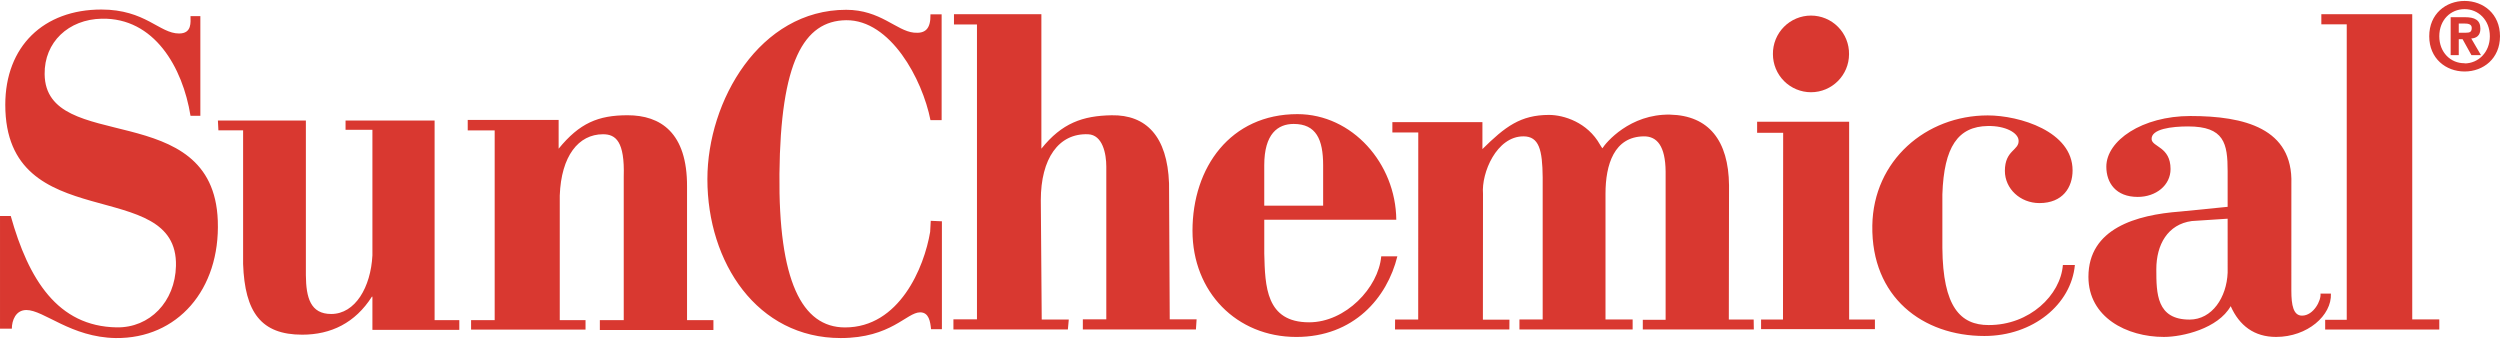
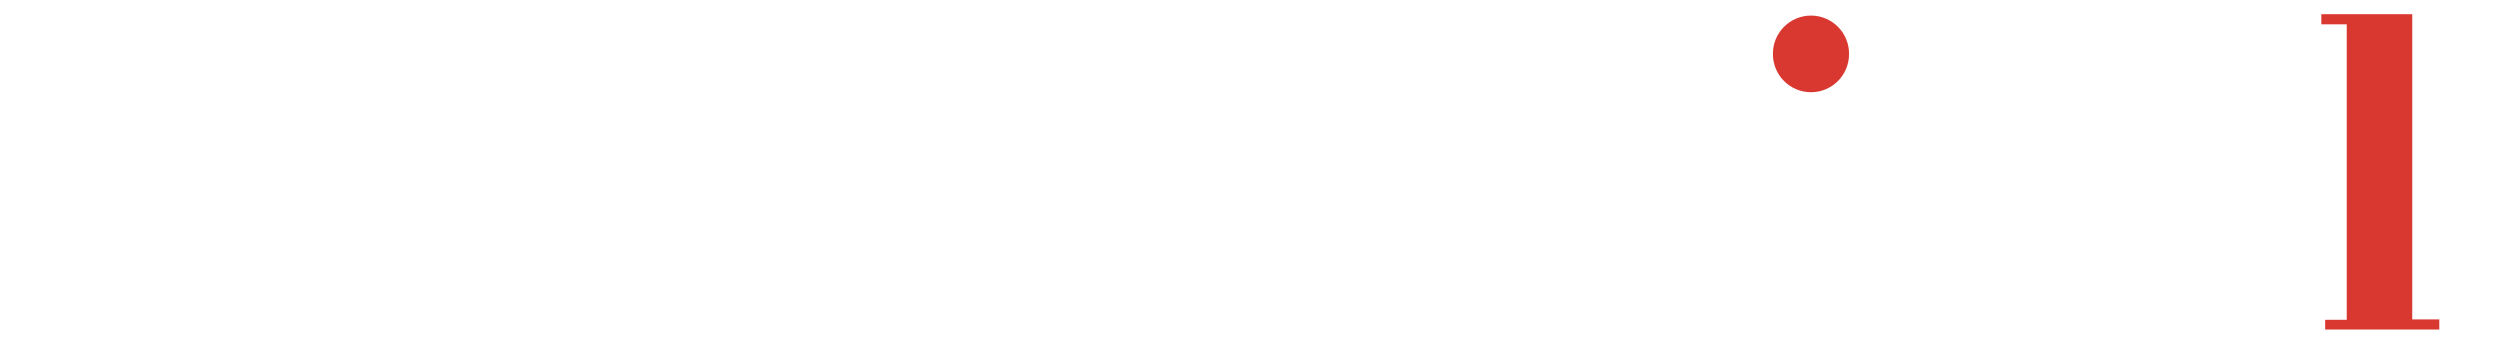
<svg xmlns="http://www.w3.org/2000/svg" width="2500" height="339" viewBox="0 0 2500 339" fill="none">
-   <path d="M2465.98 32.714C2469.66 32.714 2471.74 32.064 2471.74 27.874C2471.74 23.888 2467.55 23.54 2464.44 23.54H2458.76V32.708M2458.76 55.141H2450.66V17.196H2464.8C2474.62 17.196 2480.39 19.915 2480.39 28.708C2480.39 35.682 2476.27 38.185 2471.26 38.5L2480.97 55.141H2471.44L2462.59 39.189H2458.76V55.141ZM2464.6 9.131C2450.65 9.131 2439.29 19.921 2439.29 36.267C2439.29 52.383 2450.65 63.422 2464.6 63.219V63.422C2478.21 63.422 2489.85 52.383 2489.85 36.267C2489.85 19.921 2478.22 9.131 2464.6 9.131ZM2464.6 71.494C2445.86 71.494 2429.23 58.517 2429.23 36.273C2429.23 13.886 2445.86 0.942 2464.6 0.942C2483.37 0.942 2500 13.886 2500 36.273C2499.99 58.517 2483.37 71.494 2464.6 71.494ZM0 215.993H10.751C28.535 279.386 57.647 326.375 116.641 327.367C149.76 327.945 175.135 301.695 175.956 265.983C178.242 174.422 5.28 237.96 5.28 104.757C5.28 46.256 43.692 9.532 101.359 9.532C145.465 9.532 159.42 33.495 179.069 33.495C192.177 33.495 190.509 21.99 190.509 16.165H200.354V115.777H190.509C182.701 67.264 154.199 17.557 101.687 18.7C68.569 19.356 44.184 42.118 44.638 74.173C45.439 154.911 213.344 96.85 217.796 220.793C220.318 289.789 177.237 338.787 115.721 338.045C71.091 337.408 43.863 310.016 26.381 310.016C15.794 310.016 11.841 320.313 11.841 328.687H0.007V215.993M345.536 120.525H434.601V120.269V320.13H459.307V329.862H372.409V296.652H371.923C355.19 322.901 331.009 334.683 302.185 334.683C261.278 334.683 244.794 312.498 243.106 263.986V130.362H218.4L217.908 120.518H305.876V275.131C306.047 297.755 310.513 313.983 331.193 313.983C355.282 313.983 370.767 287.155 372.416 255.416V129.791H345.549V120.525M471.069 320.117H494.678V130.369H467.726V119.947H558.636V148.698C579.546 123.086 598.178 115.251 627.592 115.251C660.481 115.251 687.295 132.562 687.039 186.657V320.117H713.42V329.974H599.852V320.117H623.744V176.504C624.782 141.468 615.791 134.25 603.031 134.25C578.483 134.25 561.171 156.021 559.759 195.555V320.11H585.536V329.606H471.082V320.117M941.908 221.299V329.232H931.058C930.297 321.706 928.976 312.341 920.144 312.341C906.602 312.341 891.208 338.045 840.719 338.045C757.204 338.045 707.391 262.653 707.391 179.137C707.391 100.954 759.706 9.801 846.177 9.801C880.464 9.801 896.344 30.869 913.918 32.648C925.062 33.719 930.743 29.273 930.467 14.339H941.632V120.111H930.467C922.317 78.961 890.44 19.809 846.177 20.21C803.581 20.716 780.531 62.214 779.447 173.844C778.357 280.47 801.749 327.367 844.935 327.426C899.339 327.557 924.242 267.46 930.152 231.872L930.75 220.813L941.908 221.299ZM953.42 319.302H976.963V24.485H953.978V14.168H1041.38V148.678C1061.88 123.066 1082.73 115.757 1111.61 115.271C1146.22 114.673 1167.33 136.404 1169.04 183.321L1169.73 319.302H1196.61L1195.92 329.468H1082.84V319.302H1106.3V166.594C1106.3 153.722 1102.65 134.854 1088.1 134.257C1058.5 133.075 1040.81 158.779 1040.81 200.185L1041.72 319.558H1068.78L1067.87 329.475H953.427L953.42 319.302ZM1396.29 219.703C1395.78 163.396 1352.14 114.128 1297.41 114.128C1230.49 114.128 1192.49 167.349 1192.49 230.782C1192.49 291.871 1236.52 336.955 1296.32 336.955C1353.75 336.955 1387.13 297.854 1397.36 256.322H1381.24C1378.47 287.701 1345.58 322.31 1309.13 322.31C1265.77 322.31 1265.1 286.105 1264.27 253.643V219.71L1396.29 219.703ZM1264.25 205.676V165.254C1264.25 133.764 1277.87 123.94 1293.68 123.94C1316.12 123.94 1323.14 139.346 1323.14 165.254V205.676H1264.25Z" fill="#D93830" />
-   <path d="M1602.42 148.278C1605.83 142.676 1629.89 113.8 1670.13 114.634C1708.71 115.52 1728.55 140.522 1729.03 185.238L1728.83 319.532H1753.67L1753.82 329.468H1642.8V319.768H1665.62V171.559C1665.39 145.815 1656.87 136.247 1643.92 136.358C1614.09 136.595 1605.5 164.657 1605.5 193.73V319.447H1632.64V329.468H1519.44V319.447H1542.68V177.43C1542.42 149.834 1539.09 136.352 1523.4 136.352C1496.59 136.352 1481.31 172.807 1483 193.723L1482.9 319.677H1509.44L1509.37 329.468H1395.01L1395.09 319.532H1418.2L1418.27 132.451H1392.37V122.153H1482.42V149.02L1482.25 149.256C1505.17 126.58 1520.56 114.923 1549.08 114.923C1563.58 114.923 1587.54 122.212 1600.09 144.817C1601.38 147.161 1602.42 148.278 1602.42 148.278ZM1849.14 319.558H1874.92V329.127H1761.07V319.558H1782.99L1783.16 132.819H1757.12V121.759H1849.14M1987.7 115.415C2019.44 115.415 2072.58 131.367 2072.58 170.364C2072.58 187.314 2062.82 203.082 2039.42 203.082C2020.28 203.082 2004.88 188.758 2004.88 170.869C2004.88 149.769 2019.52 150.55 2018.58 140.181C2017.94 132.654 2005.31 125.693 1987.88 126.008C1958.01 126.442 1943.93 146.761 1942.37 194.387V247.995C1942.86 307.054 1960.49 325.055 1988.6 325.055C2029.69 325.2 2060.55 294.997 2062.88 265.011H2074.88C2071.21 304.44 2032.94 335.983 1984.39 335.983C1922.8 335.983 1871.13 297.21 1872.32 225.423C1873.39 160.519 1926 115.415 1987.7 115.415ZM2227.65 272.655C2226.67 297.276 2212.22 319.585 2189.51 319.585C2156.57 319.585 2156.32 293.499 2156.32 269.26C2156.32 244.659 2167.68 224.3 2191.81 221.036L2227.64 218.698L2227.65 272.655ZM2291.37 183.813C2293.13 128.34 2244.4 116.013 2190.41 116.013C2142.1 116.013 2106.33 140.634 2106.33 166.679C2106.33 182.907 2115.92 196.915 2137.7 196.915C2156.07 196.915 2170.55 185.238 2170.55 169.011C2170.55 146.662 2152.13 147.096 2151.61 139.208C2151.06 128.931 2171.62 126.429 2188.06 126.429C2224.31 126.429 2227.64 143.431 2227.64 171.296V206.825L2180.31 211.54C2136.27 214.824 2088.43 228.438 2088.43 276.838C2088.43 317.279 2126.67 336.929 2163.88 336.929C2182.75 336.929 2218.06 328.516 2230.7 306.161C2239.35 325.666 2254.29 336.929 2276.06 336.929C2307.49 336.929 2331.85 315.395 2330.92 293.618H2320.48C2321.42 300.093 2313.68 315.631 2302.01 315.631C2293.39 315.631 2291.35 305.229 2291.35 290.774L2291.37 183.813Z" fill="#D93830" />
  <path d="M2325.17 319.768H2346.74V24.321H2321.34V14.227H2412.24V14.175V319.427H2439.29V329.508H2325.17M1849.04 54.143C1849.04 75.152 1832 92.233 1810.97 92.233C1800.88 92.223 1791.2 88.205 1784.06 81.063C1776.93 73.921 1772.92 64.238 1772.92 54.143C1772.85 49.103 1773.79 44.099 1775.67 39.424C1777.56 34.748 1780.35 30.493 1783.89 26.905C1787.43 23.318 1791.65 20.469 1796.3 18.525C1800.95 16.581 1805.94 15.579 1810.98 15.579C1816.02 15.579 1821.01 16.581 1825.66 18.525C1830.31 20.469 1834.53 23.318 1838.07 26.905C1841.61 30.493 1844.41 34.748 1846.29 39.424C1848.17 44.099 1849.11 49.103 1849.04 54.143Z" fill="#D93830" />
</svg>